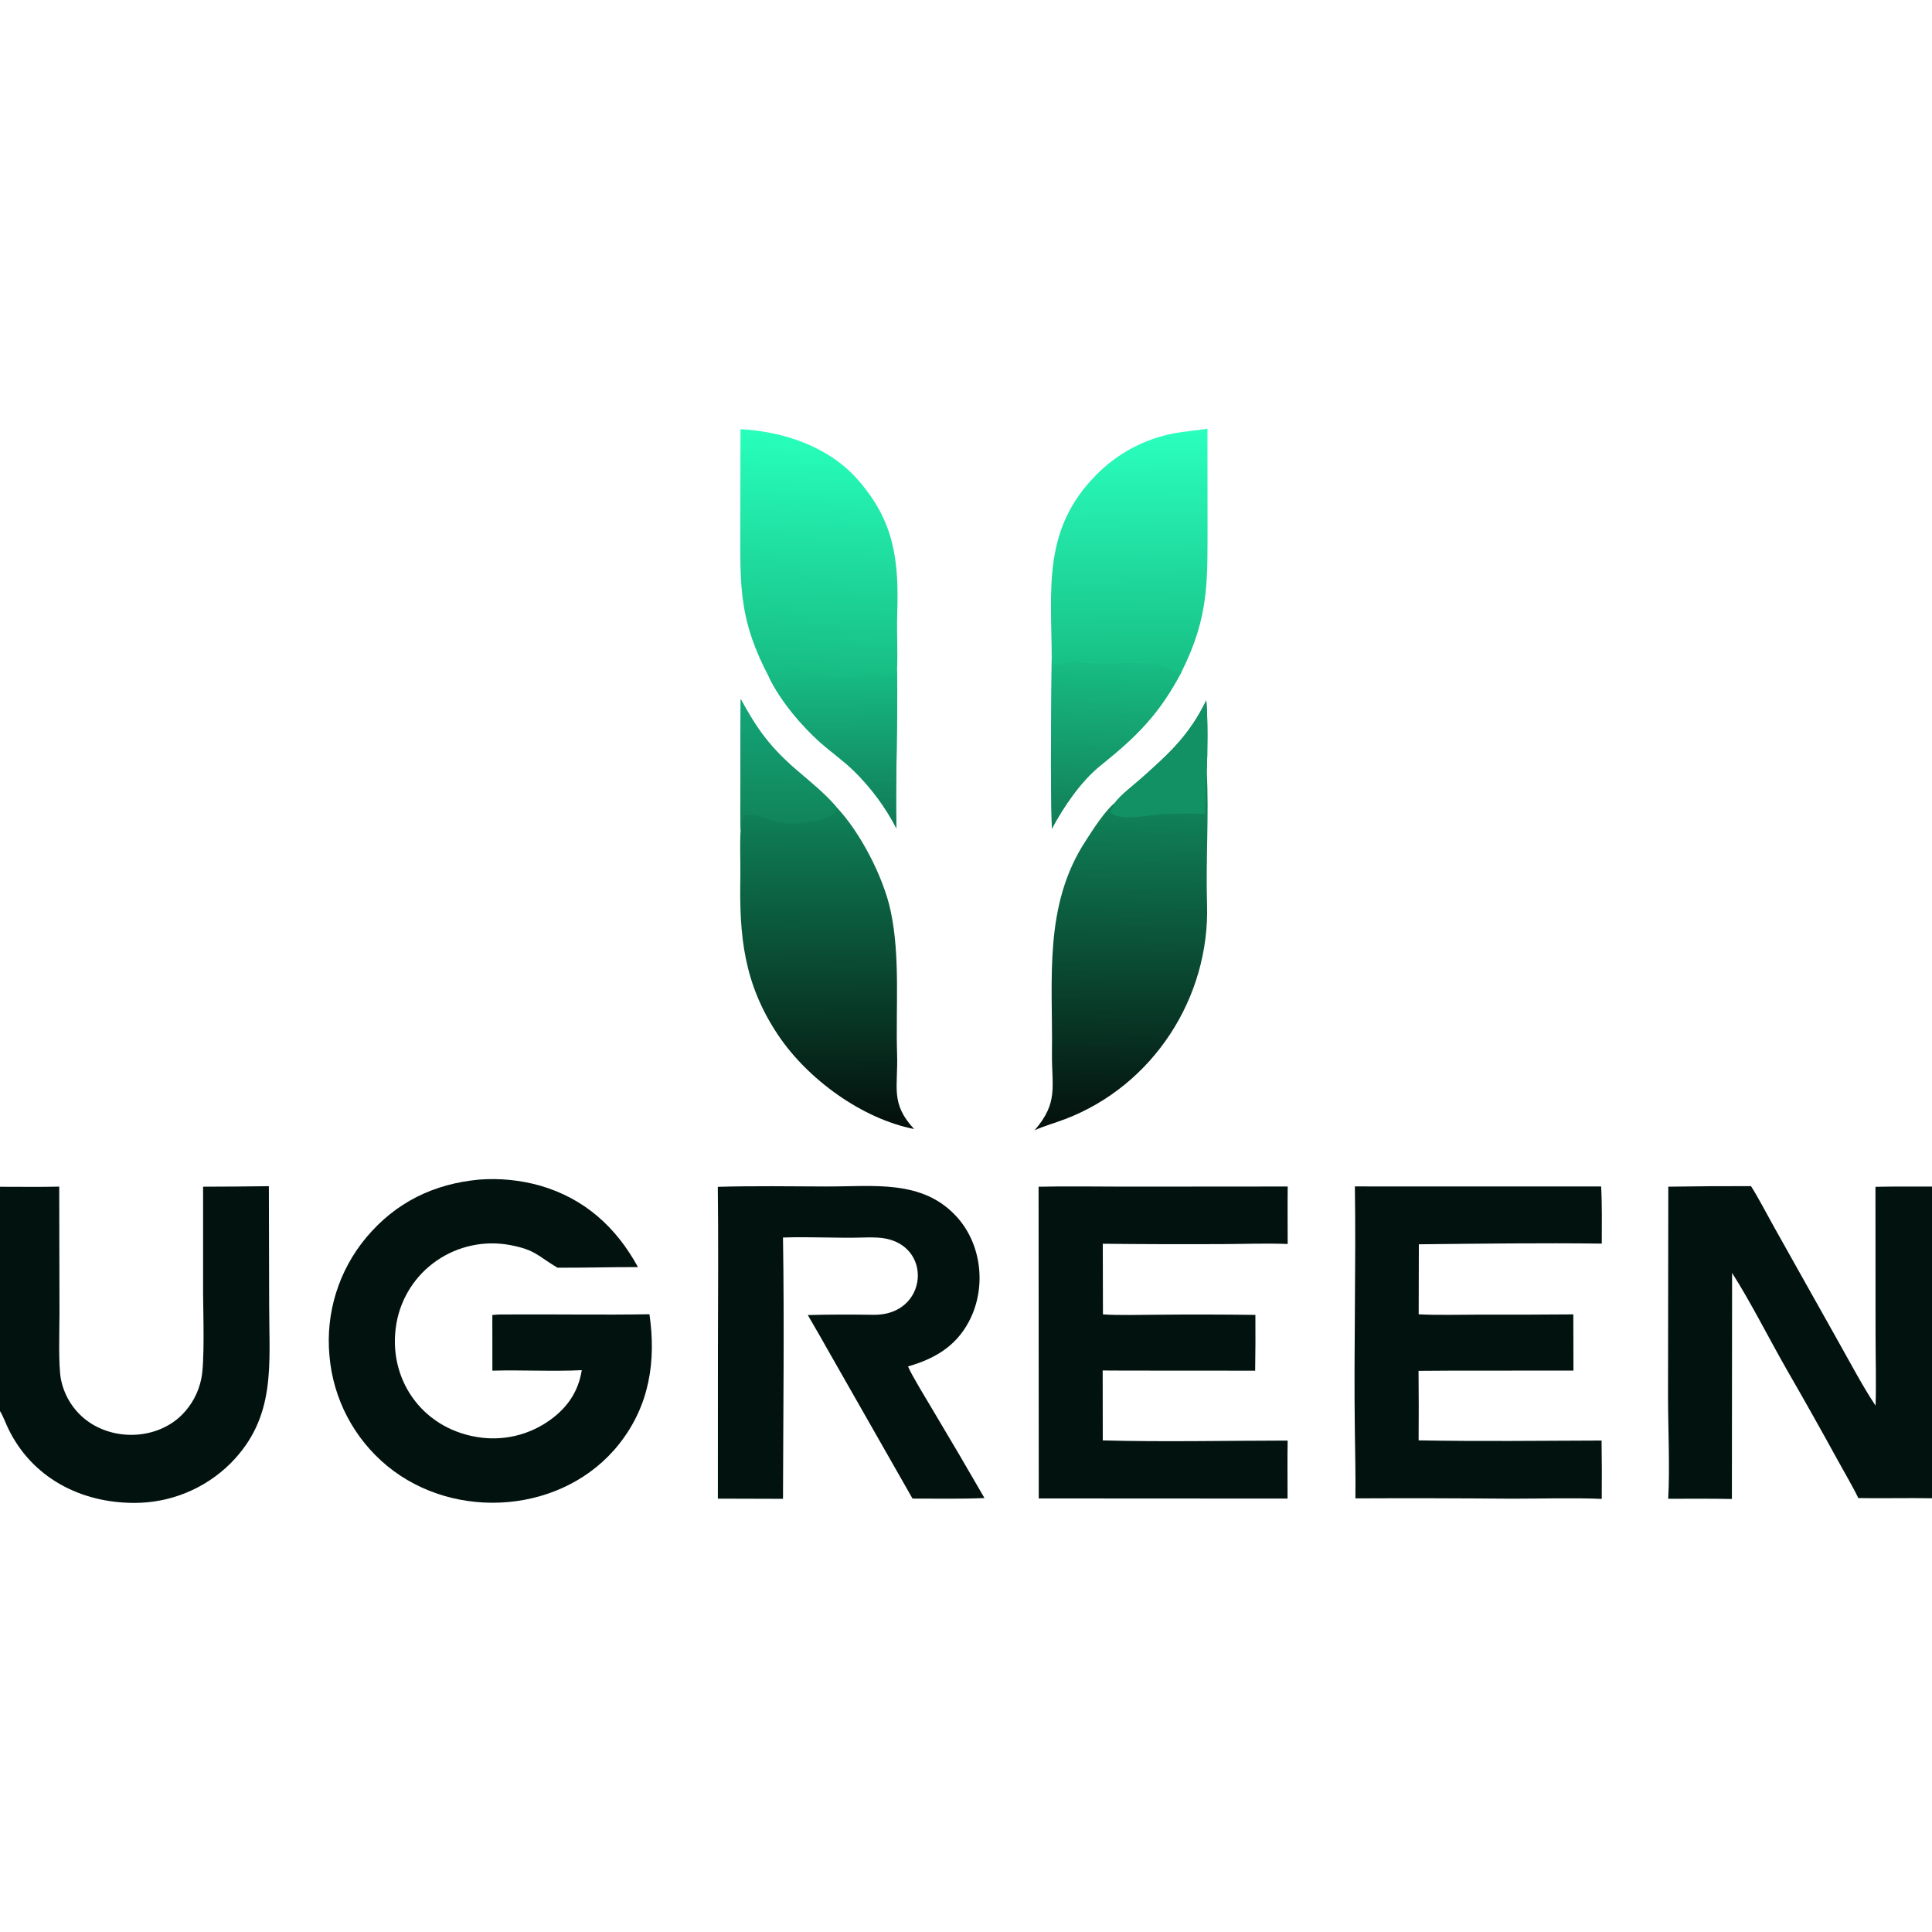
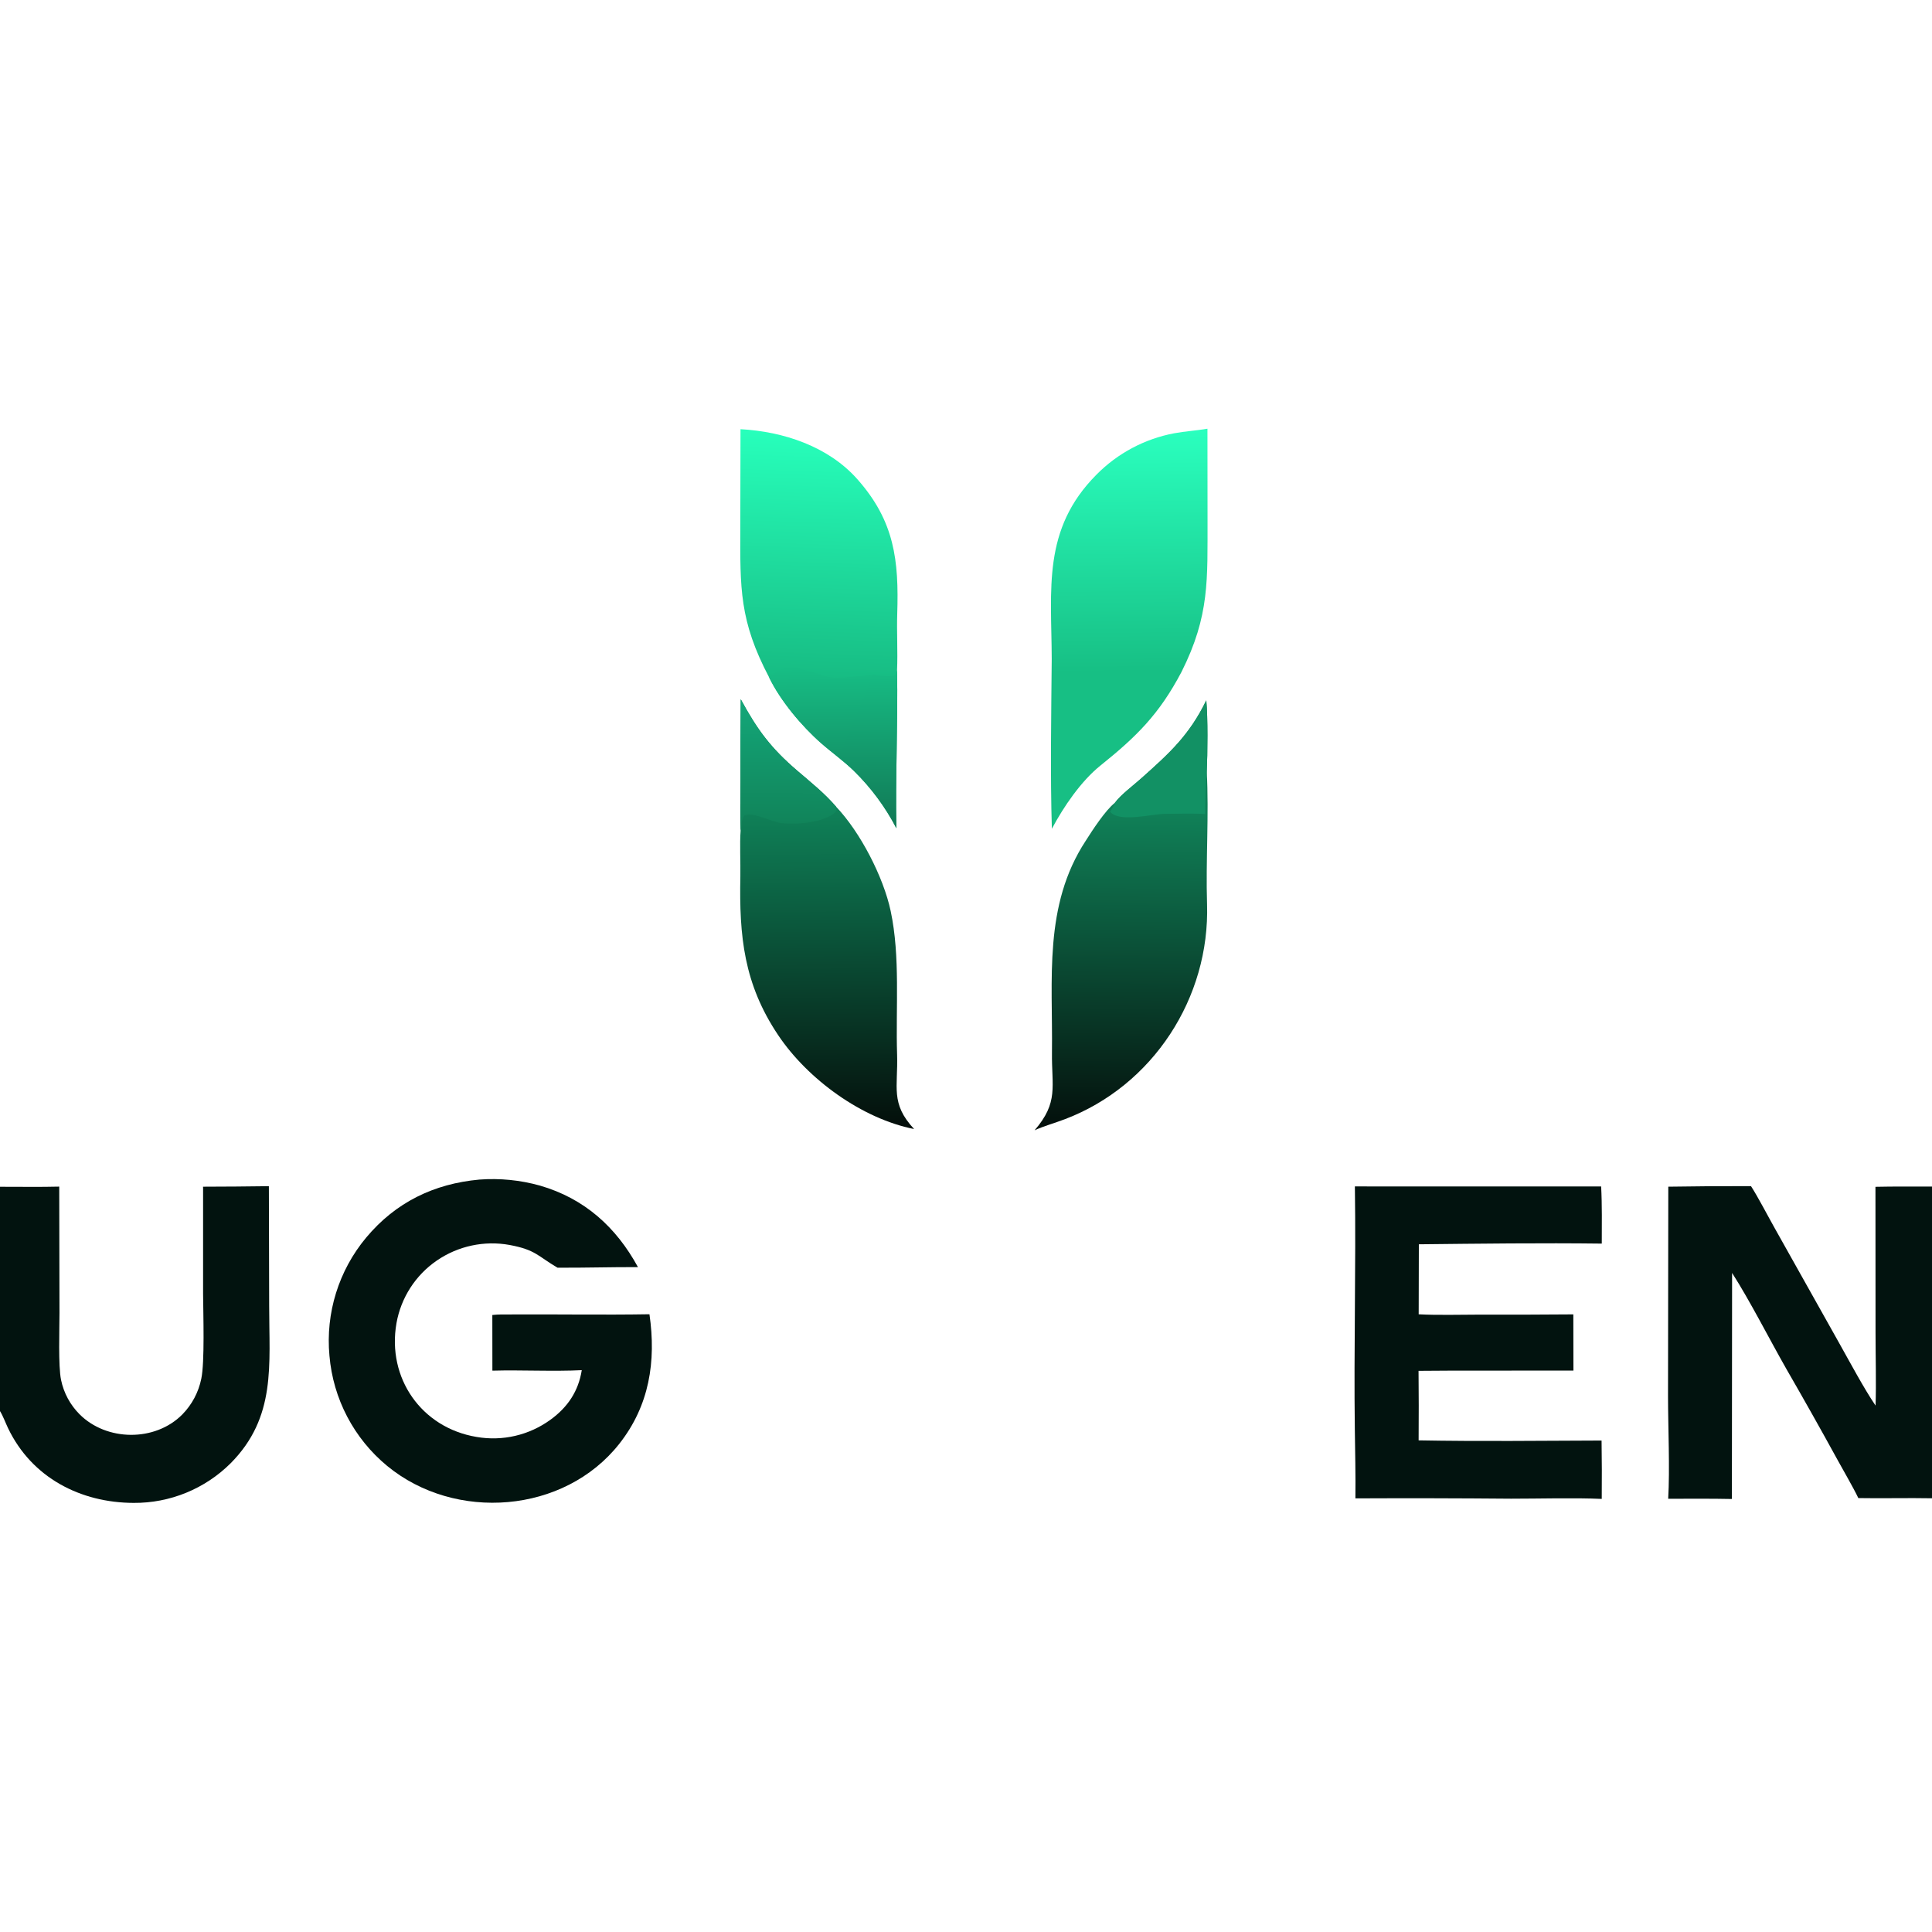
<svg xmlns="http://www.w3.org/2000/svg" version="1.1" style="display: block;" viewBox="0 0 2048 2048" width="1024" height="1024" preserveAspectRatio="none">
  <defs>
    <linearGradient id="Gradient1" gradientUnits="userSpaceOnUse" x1="1175.33" y1="874.525" x2="1182.84" y2="701.171">
      <stop class="stop0" offset="0" stop-opacity="1" stop-color="rgb(18,126,87)" />
      <stop class="stop1" offset="1" stop-opacity="1" stop-color="rgb(23,189,132)" />
    </linearGradient>
    <linearGradient id="Gradient2" gradientUnits="userSpaceOnUse" x1="1198.08" y1="712.42" x2="1195.98" y2="457.635">
      <stop class="stop0" offset="0" stop-opacity="1" stop-color="rgb(23,191,132)" />
      <stop class="stop1" offset="1" stop-opacity="1" stop-color="rgb(42,255,190)" />
    </linearGradient>
    <linearGradient id="Gradient3" gradientUnits="userSpaceOnUse" x1="1187.84" y1="1194.91" x2="1191.38" y2="860.173">
      <stop class="stop0" offset="0" stop-opacity="1" stop-color="rgb(4,16,12)" />
      <stop class="stop1" offset="1" stop-opacity="1" stop-color="rgb(16,129,88)" />
    </linearGradient>
    <linearGradient id="Gradient4" gradientUnits="userSpaceOnUse" x1="836.169" y1="872.039" x2="836.767" y2="747.238">
      <stop class="stop0" offset="0" stop-opacity="1" stop-color="rgb(17,132,90)" />
      <stop class="stop1" offset="1" stop-opacity="1" stop-color="rgb(19,166,120)" />
    </linearGradient>
    <linearGradient id="Gradient5" gradientUnits="userSpaceOnUse" x1="875.483" y1="1193.72" x2="872.698" y2="860.119">
      <stop class="stop0" offset="0" stop-opacity="1" stop-color="rgb(4,15,11)" />
      <stop class="stop1" offset="1" stop-opacity="1" stop-color="rgb(15,129,88)" />
    </linearGradient>
    <linearGradient id="Gradient6" gradientUnits="userSpaceOnUse" x1="884.922" y1="870.588" x2="883.394" y2="706.577">
      <stop class="stop0" offset="0" stop-opacity="1" stop-color="rgb(17,123,87)" />
      <stop class="stop1" offset="1" stop-opacity="1" stop-color="rgb(23,190,133)" />
    </linearGradient>
    <linearGradient id="Gradient7" gradientUnits="userSpaceOnUse" x1="863.005" y1="717.596" x2="871.949" y2="459.739">
      <stop class="stop0" offset="0" stop-opacity="1" stop-color="rgb(23,188,131)" />
      <stop class="stop1" offset="1" stop-opacity="1" stop-color="rgb(39,255,187)" />
    </linearGradient>
  </defs>
  <path transform="translate(0,0)" fill="rgb(2,19,15)" d="M 508.17 1250.4 C 529.768 1248.78 551.484 1250.93 572.342 1256.77 C 619.506 1270.41 653.083 1300.7 676.262 1343.2 C 647.922 1343.09 619.608 1343.98 590.992 1343.81 C 570.024 1331.54 567.883 1324.85 540.219 1319.72 C 513.339 1314.83 485.618 1320.76 463.086 1336.21 C 440.483 1351.71 425.057 1375.64 420.275 1402.63 C 410.095 1460.83 446.764 1513.54 505.237 1523.22 C 532.706 1527.98 560.93 1521.4 583.47 1505 C 601.779 1491.75 613.163 1474.77 616.703 1452.43 C 586.541 1453.97 552.739 1452.08 521.949 1452.96 L 521.892 1393.95 C 528.505 1393.23 534.611 1393.36 541.25 1393.38 C 590.351 1393.08 639.372 1393.98 688.462 1393.16 C 695.651 1443.18 688.392 1489.95 656.535 1530.42 C 598.086 1604.66 482.385 1613.24 410.393 1553.92 C 375.134 1524.81 353.088 1482.73 349.234 1437.17 C 345.005 1391.88 359.026 1346.78 388.187 1311.87 C 419.466 1274.45 460.05 1254.79 508.17 1250.4 z" />
-   <path transform="translate(0,0)" fill="rgb(2,19,15)" d="M 760.897 1258.07 C 798.573 1257.05 837.856 1257.51 875.401 1257.72 C 925.064 1257.99 978.269 1249.54 1014.76 1290.5 C 1041.39 1320.41 1045.59 1366.48 1026.86 1401.35 C 1012.67 1427.78 990.135 1440.5 962.542 1448.49 C 966.728 1458.44 981.997 1483.08 988.227 1493.71 C 1006.94 1524.98 1025.39 1556.41 1043.58 1587.99 C 1019.51 1589.11 991.796 1588.49 967.309 1588.56 L 879.894 1435.15 C 872.152 1421.37 864.289 1407.66 856.307 1394.02 C 877.398 1393.35 904.826 1393.41 926.096 1393.73 C 983.994 1394.6 989.833 1318.92 934.649 1312.28 C 928.93 1311.6 921.318 1311.64 915.362 1311.82 C 886.967 1312.66 858.357 1310.8 830.007 1311.84 C 831.449 1402.38 830.254 1498.04 830.01 1588.82 L 760.973 1588.62 L 761.037 1429.82 C 761.101 1372.83 761.621 1315.01 760.897 1258.07 z" />
-   <path transform="translate(0,0)" fill="rgb(2,19,15)" d="M 1100.94 1257.99 C 1130.2 1257.27 1162.18 1257.89 1191.62 1257.88 L 1365.02 1257.75 C 1364.78 1277.85 1365 1298.55 1364.99 1318.68 C 1343.99 1317.78 1317.6 1318.7 1296 1318.79 C 1253.66 1319 1211.33 1318.88 1169 1318.44 L 1169.17 1393.3 C 1185.98 1394.44 1209.32 1393.72 1226.48 1393.66 C 1261.25 1393.32 1296.01 1393.39 1330.77 1393.84 C 1330.92 1413.55 1330.83 1433.27 1330.53 1452.98 L 1193.94 1452.89 L 1168.89 1452.77 L 1168.98 1526.88 C 1231.66 1528.61 1301.68 1527.13 1364.95 1527.07 C 1364.61 1547.18 1364.89 1568.37 1364.87 1588.56 L 1101.12 1588.42 L 1100.94 1257.99 z" />
  <path transform="translate(0,0)" fill="rgb(2,19,15)" d="M 1436.23 1257.66 L 1697.28 1257.71 C 1698.33 1277.45 1697.97 1298.41 1697.95 1318.27 C 1634.41 1317.48 1567.65 1318.32 1504.04 1319 L 1503.87 1393.21 C 1523.74 1394.3 1549.28 1393.56 1569.68 1393.55 C 1602.38 1393.65 1635.09 1393.57 1667.79 1393.29 L 1667.91 1452.87 L 1537.49 1452.94 L 1503.72 1453.16 C 1503.97 1477.72 1503.99 1502.28 1503.8 1526.84 C 1567.02 1528.02 1634.39 1527.27 1697.73 1527.03 C 1698.05 1547.65 1698.1 1568.28 1697.91 1588.91 C 1668.66 1587.57 1631.84 1588.71 1601.86 1588.68 C 1546.83 1588.2 1491.8 1588.09 1436.78 1588.34 C 1437.09 1564.07 1436.48 1538.81 1436.16 1514.45 C 1435.05 1429.05 1437.47 1342.99 1436.23 1257.66 z" />
  <path transform="translate(0,0)" fill="url(#Gradient7)" d="M 784.959 454.965 C 830.519 457.401 878.027 473.285 908.685 507.811 C 948.329 552.458 952.932 594.045 951.098 650.877 C 950.482 669.961 951.766 690.688 950.92 710.332 C 951.924 765.572 949.079 823.617 950.222 878.017 C 938.529 855.526 923.354 835.026 905.258 817.276 C 894.392 806.681 881.606 797.634 870.32 787.714 C 849.771 769.653 827.287 742.852 815.345 718.141 C 783.671 657.992 784.59 623.62 784.755 559.076 L 784.959 454.965 z" />
  <path transform="translate(0,0)" fill="url(#Gradient6)" d="M 815.345 718.141 C 837.431 696.121 861.276 716.31 884.089 718.195 C 894.873 719.086 914.63 715.568 926.276 715.497 C 934.469 715.447 942.337 718.715 949.545 715.218 L 950.92 710.332 C 951.924 765.572 949.079 823.617 950.222 878.017 C 938.529 855.526 923.354 835.026 905.258 817.276 C 894.392 806.681 881.606 797.634 870.32 787.714 C 849.771 769.653 827.287 742.852 815.345 718.141 z" />
  <path transform="translate(0,0)" fill="url(#Gradient5)" d="M 785.221 741.233 C 802.712 773.429 816.836 792.723 845.137 816.965 C 859.368 829.155 874.205 840.975 886.374 855.24 C 911.929 882.028 936.477 929.666 944.139 965.646 C 954.515 1014.37 949.374 1068.19 950.963 1117.91 C 952.074 1152.65 943.602 1169.54 968.978 1196.82 C 913.439 1185.79 856.284 1144.02 825.005 1097.46 C 788.475 1043.08 783.524 992.516 784.809 928.958 C 785.087 915.206 784.027 893.496 785.093 880.5 C 784.422 864.227 784.956 844.345 784.96 827.874 C 784.859 798.993 784.946 770.112 785.221 741.233 z" />
  <path transform="translate(0,0)" fill="url(#Gradient4)" d="M 785.221 741.233 C 802.712 773.429 816.836 792.723 845.137 816.965 C 859.368 829.155 874.205 840.975 886.374 855.24 C 886.624 857.359 887.456 859.186 885.89 860.648 C 873.216 872.481 844.076 874.244 827.802 872.423 C 818.176 871.345 797.471 860.006 789.099 864.541 C 784.775 870.979 787.181 874.493 785.093 880.5 C 784.422 864.227 784.956 844.345 784.96 827.874 C 784.859 798.993 784.946 770.112 785.221 741.233 z" />
  <path transform="translate(0,0)" fill="url(#Gradient3)" d="M 1278.7 742.396 C 1280.45 760.12 1280.09 799.275 1279.2 817.808 C 1281.69 863.702 1278.07 912.231 1279.52 958.295 C 1282.65 1057.69 1222.15 1150.91 1128.88 1186.37 C 1118.59 1190.31 1106.6 1193.63 1096.71 1198.13 C 1122.43 1168.39 1114.67 1151.95 1115.13 1115.74 C 1116.1 1038.38 1105.92 959.831 1150.91 891.263 C 1157.89 880.276 1171.65 858.95 1181.83 850.998 C 1187.8 842.749 1201.47 832.509 1209.47 825.38 C 1239.7 798.437 1260.77 779.425 1278.7 742.396 z" />
  <path transform="translate(0,0)" fill="rgb(18,145,100)" d="M 1278.7 742.396 C 1280.45 760.12 1280.09 799.275 1279.2 817.808 C 1278.34 826.466 1277.32 854.005 1277.51 862.908 C 1263.23 862.022 1249.01 862.612 1234.79 862.728 C 1221.06 862.84 1185.85 872.21 1176.8 860.426 C 1178.65 857.387 1180.81 854.333 1181.83 850.998 C 1187.8 842.749 1201.47 832.509 1209.47 825.38 C 1239.7 798.437 1260.77 779.425 1278.7 742.396 z" />
  <path transform="translate(0,0)" fill="url(#Gradient2)" d="M 1114.87 698.487 C 1114.62 624.155 1104.68 561.111 1162.3 503.139 C 1184.63 480.524 1213.3 465.239 1244.52 459.318 C 1256.19 457.148 1268.13 456.463 1279.95 454.464 L 1280.04 550.123 C 1279.89 614.203 1282.52 652.377 1252.35 712.458 C 1228.83 757.017 1205.06 780.59 1166.57 811.469 C 1145.93 828.022 1127.44 855.182 1115.02 878.538 C 1113.25 821.914 1114.39 755.602 1114.87 698.487 z" />
-   <path transform="translate(0,0)" fill="url(#Gradient1)" d="M 1114.87 698.487 L 1116.42 704.115 C 1122.1 706.492 1134.07 700.573 1139.81 701.455 C 1167.92 705.779 1195.46 701.222 1223.79 703.727 C 1233.51 704.587 1246.19 713.076 1252.35 712.458 C 1228.83 757.017 1205.06 780.59 1166.57 811.469 C 1145.93 828.022 1127.44 855.182 1115.02 878.538 C 1113.25 821.914 1114.39 755.602 1114.87 698.487 z" />
  <path transform="translate(0,0)" fill="rgb(2,19,15)" d="M 1768.46 1257.94 C 1797.68 1257.47 1826.9 1257.27 1856.12 1257.35 C 1863.46 1268.65 1874.28 1289.53 1881.37 1302.09 L 1949.26 1423.1 C 1960.22 1442.57 1976.01 1472.18 1988.18 1489.98 C 1988.97 1465.96 1988.16 1437.53 1988.15 1413.1 L 1988.06 1258.07 C 2007.73 1257.62 2028.26 1257.85 2048 1257.78 L 2048 1588.23 C 2022.21 1587.74 1995.93 1588.49 1969.9 1588.03 C 1964.84 1577.3 1954.04 1558.81 1947.94 1547.66 C 1930.24 1515.4 1912.2 1483.34 1893.81 1451.47 C 1875.79 1419.9 1855.14 1379.06 1836.09 1349.36 L 1835.88 1589 C 1813.71 1588.53 1790.54 1588.74 1768.35 1588.76 C 1770.22 1556.99 1768.21 1513.02 1768.17 1480.18 L 1768.46 1257.94 z" />
  <path transform="translate(0,0)" fill="rgb(2,19,15)" d="M 215.227 1257.95 C 238.493 1257.9 261.758 1257.72 285.021 1257.4 L 285.335 1384.13 C 285.286 1446.9 293.019 1502.18 244.477 1551.13 C 217.187 1578.28 180.173 1593.41 141.673 1593.13 C 85.558 1592.99 33.729 1566.57 8.513 1513.86 C 6.142 1508.91 2.793 1500.11 0 1495.83 L 0 1258.03 C 20.256 1257.99 42.695 1258.38 62.788 1257.86 L 63.056 1391.73 C 63.06 1408.43 61.637 1448.18 64.741 1462.86 C 67.583 1476.53 74.322 1489.07 84.143 1498.99 C 112.877 1527.98 164.401 1528.56 193.273 1499.38 C 203.484 1488.97 210.466 1475.82 213.375 1461.53 C 217.088 1443.86 215.439 1393.16 215.283 1371.69 L 215.286 1260.13 C 215.278 1259.4 215.259 1258.67 215.227 1257.95 z" />
</svg>